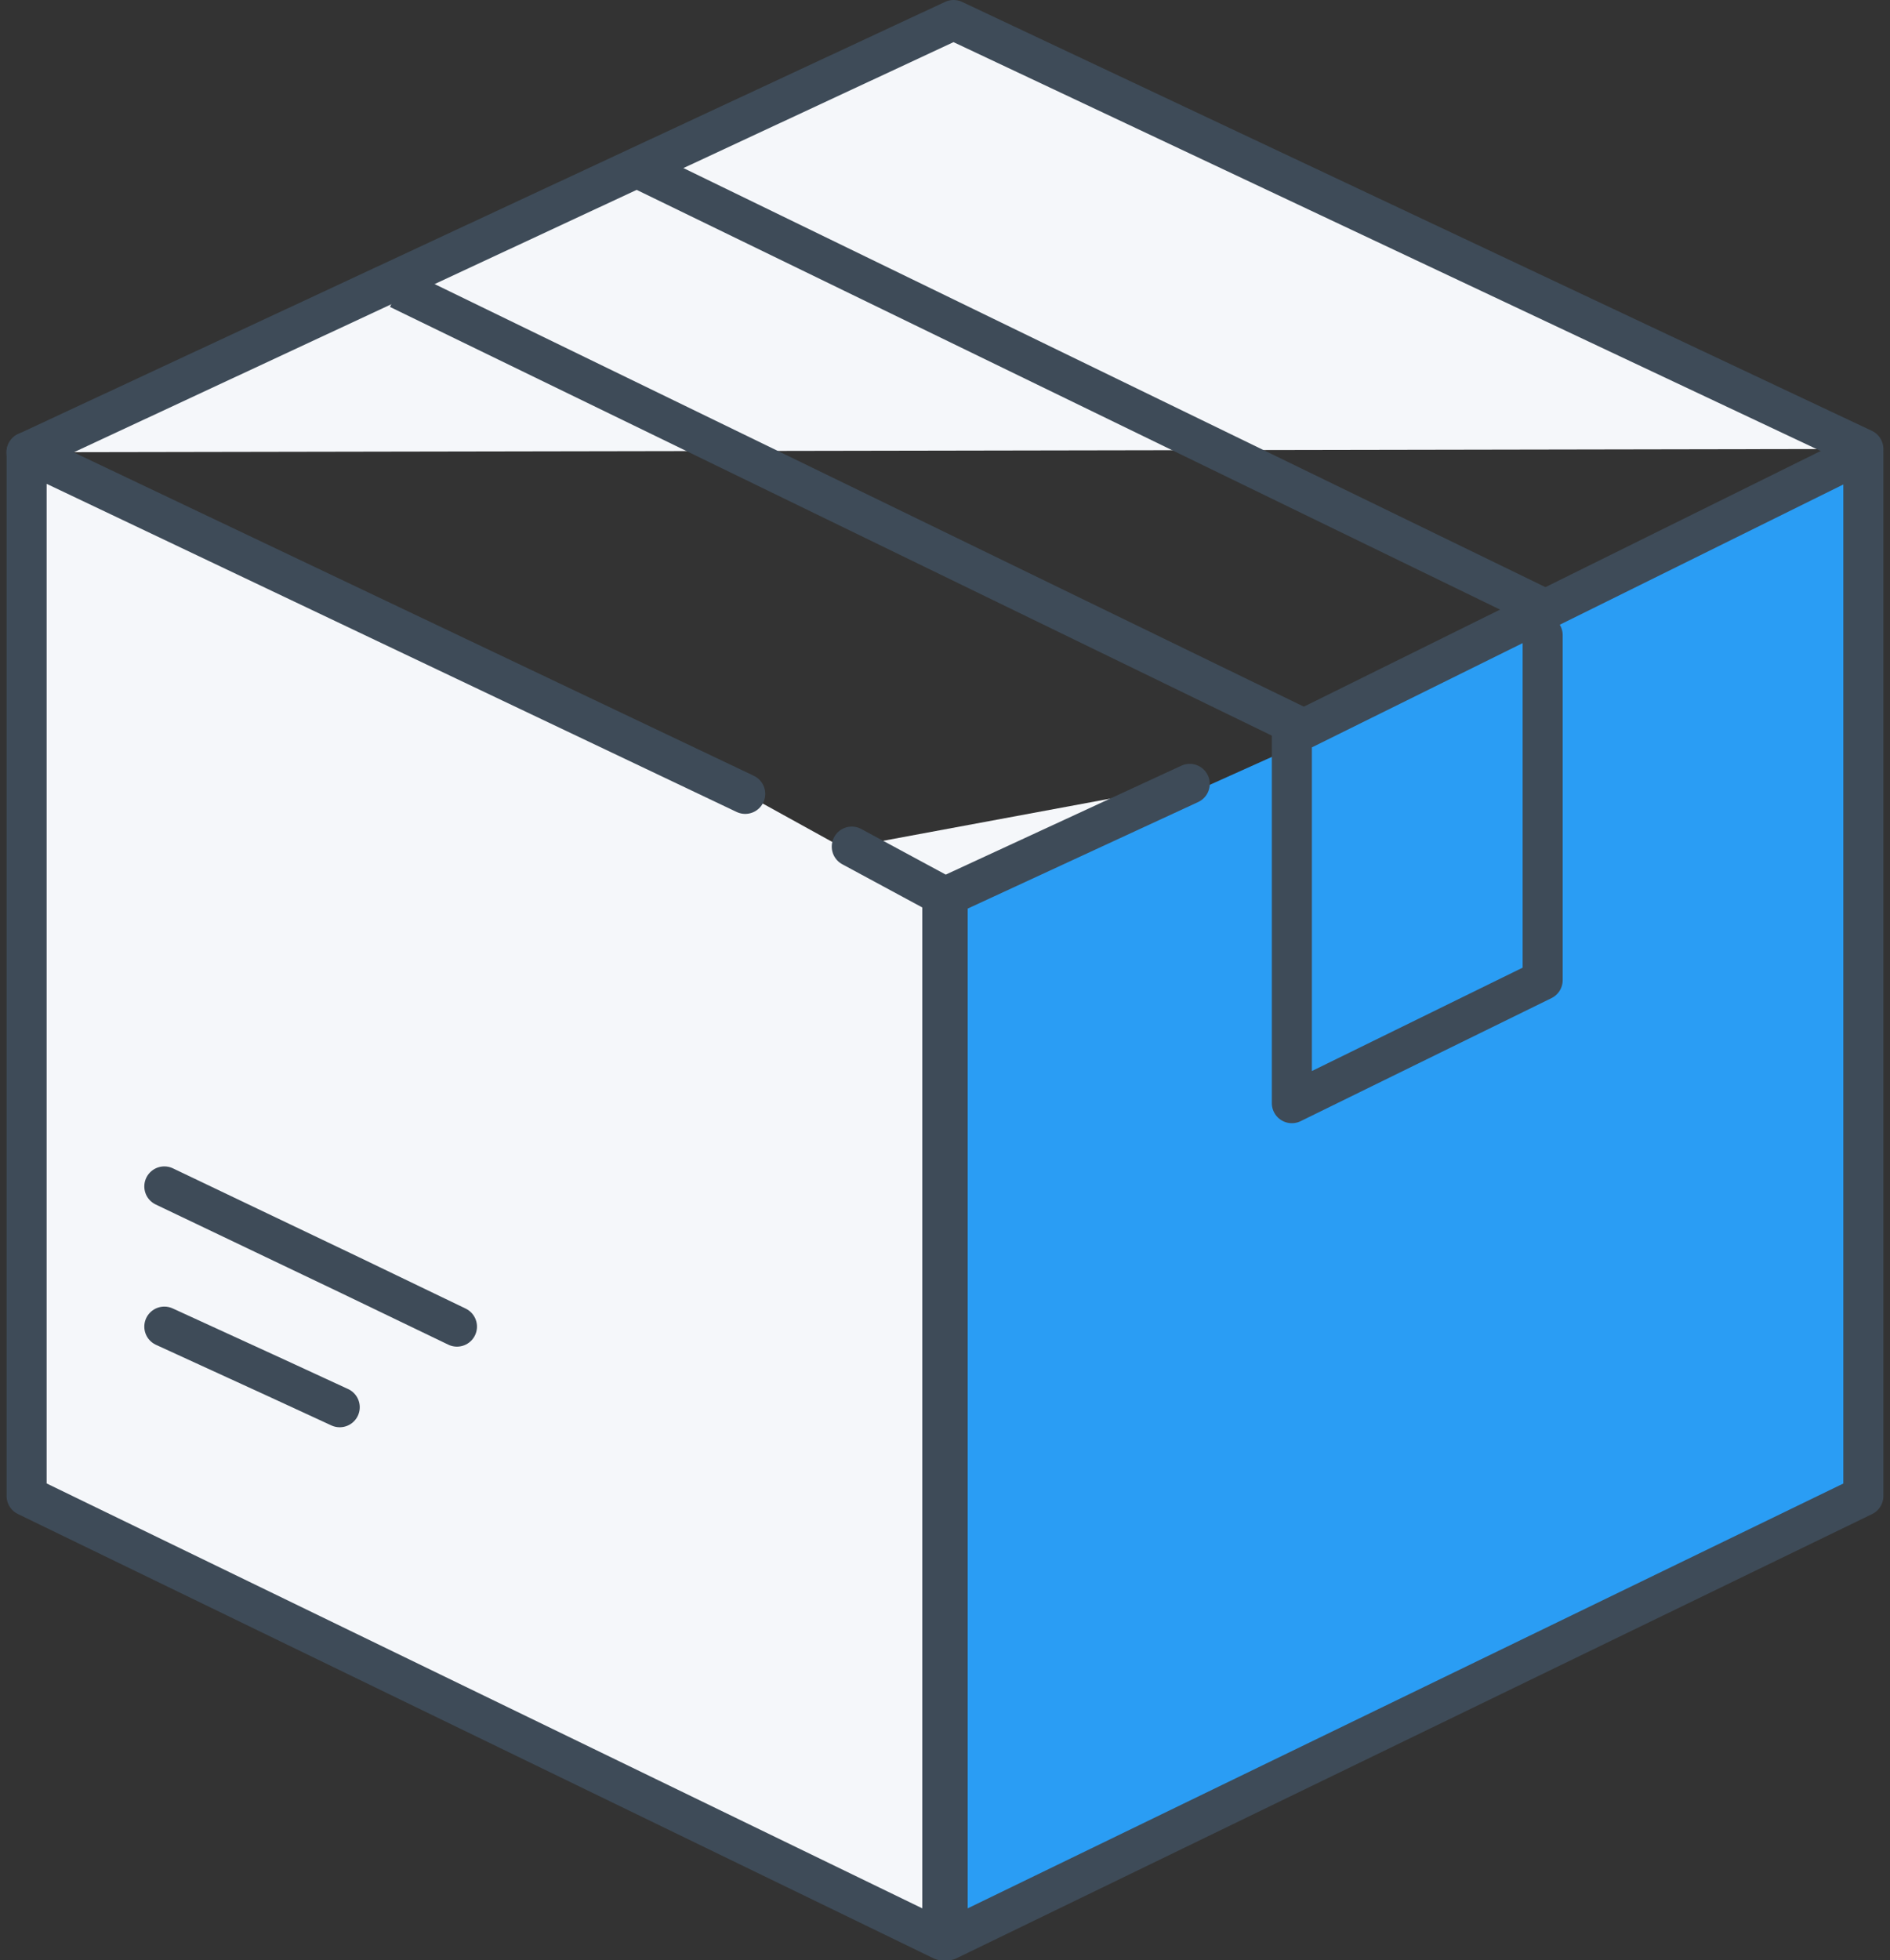
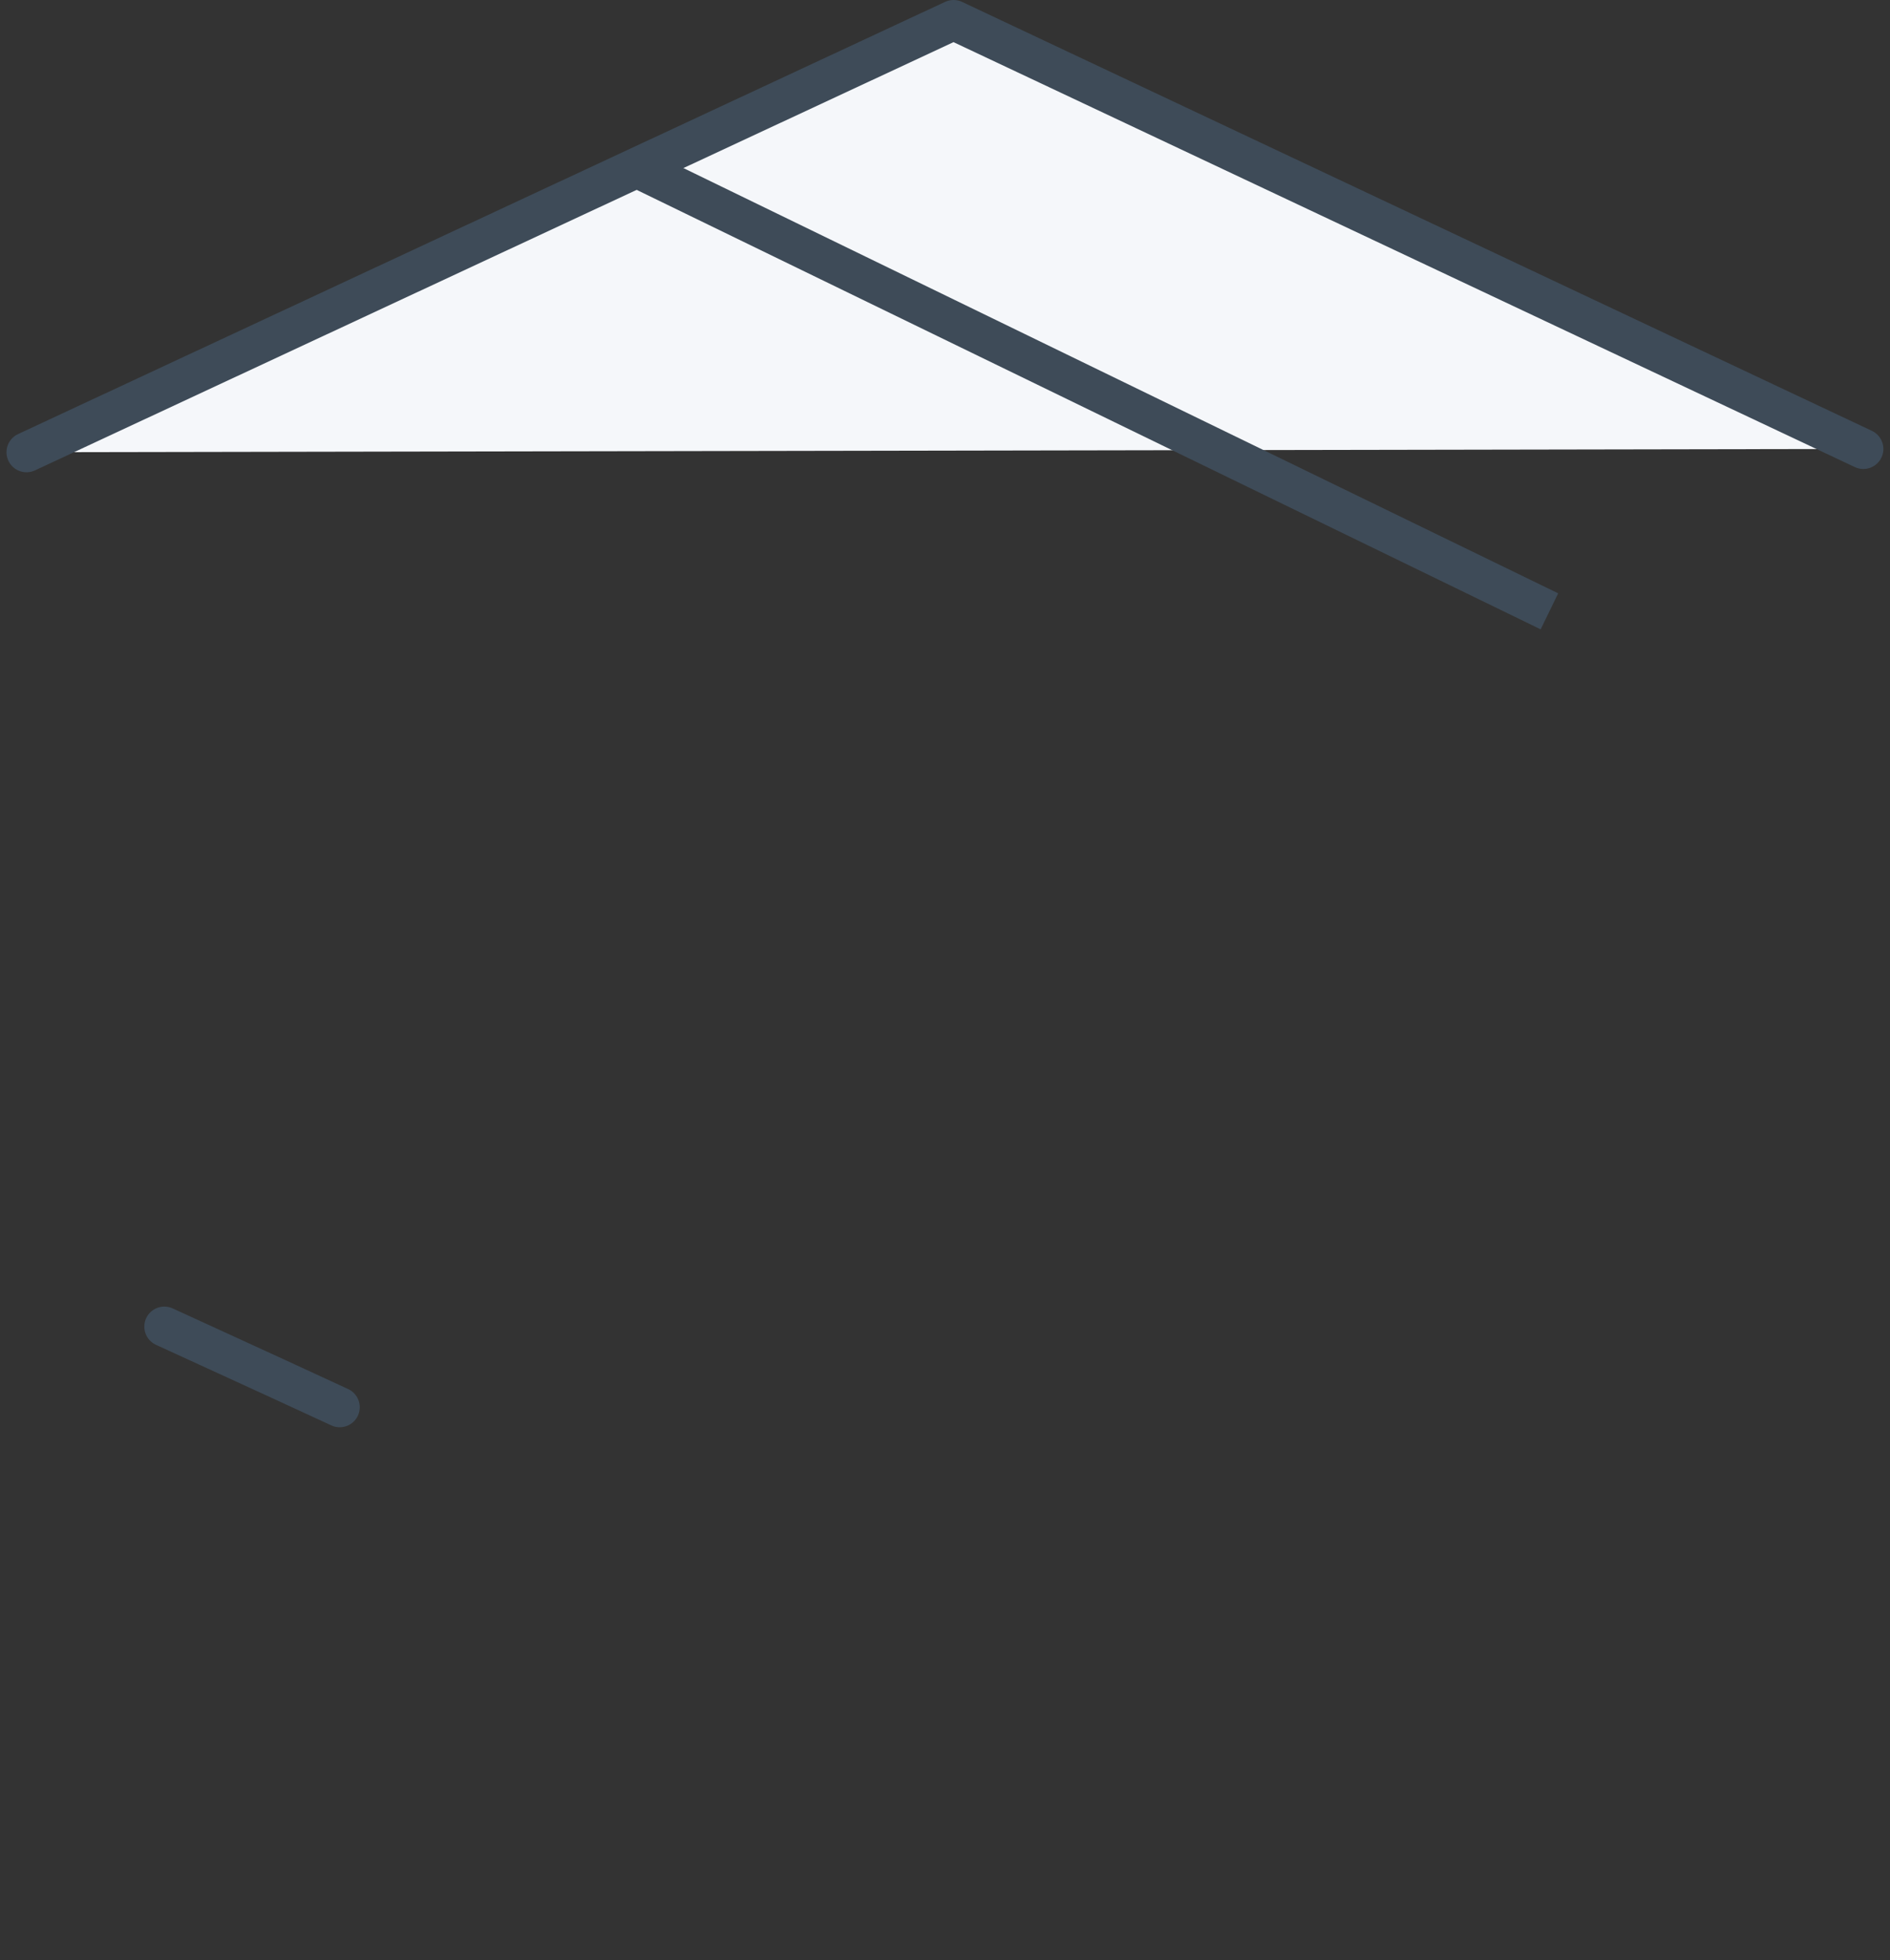
<svg xmlns="http://www.w3.org/2000/svg" width="94.392" height="97.884">
  <rect width="100%" height="100%" fill="#333333" stroke="none" />
  <g data-name="Grupo 109" stroke="#3e4b58" stroke-width="2">
-     <path data-name="Trazado 149" d="M47.329 45.073v51.81l45.732-22.182V22.58L64.519 36.697v18.386l12.526-6.143V31.712" fill="#2a9df4" stroke-linecap="round" stroke-linejoin="round" />
-     <path data-name="Trazado 150" d="M47.061 45.073v51.81L1.329 74.697V22.576l35.889 17.063" fill="#f5f7fa" stroke-linecap="round" stroke-linejoin="round" />
-     <path data-name="Trazado 151" d="M42.54 42.273l4.659 2.515 12.22-5.648" fill="#f5f7fa" stroke-linecap="round" stroke-linejoin="round" />
    <path data-name="Trazado 152" d="M93.061 22.417L47.624 1l-46.3 21.581h0" fill="#f5f7fa" stroke-linecap="round" stroke-linejoin="round" />
    <path data-name="Trazado 153" d="M8.207 66.24l5.56 2.548 3.2 1.477" fill="#f5f7fa" stroke-linecap="round" />
-     <path data-name="Trazado 154" d="M8.207 59.24l9.281 4.432 5.334 2.568" fill="#f5f7fa" stroke-linecap="round" />
-     <path data-name="Trazado 155" d="M19.912 14.425l45.47 22.1" fill="#f5f7fa" />
    <path data-name="Trazado 156" d="M31.912 8.425l45.47 22.1" fill="#f5f7fa" />
  </g>
</svg>